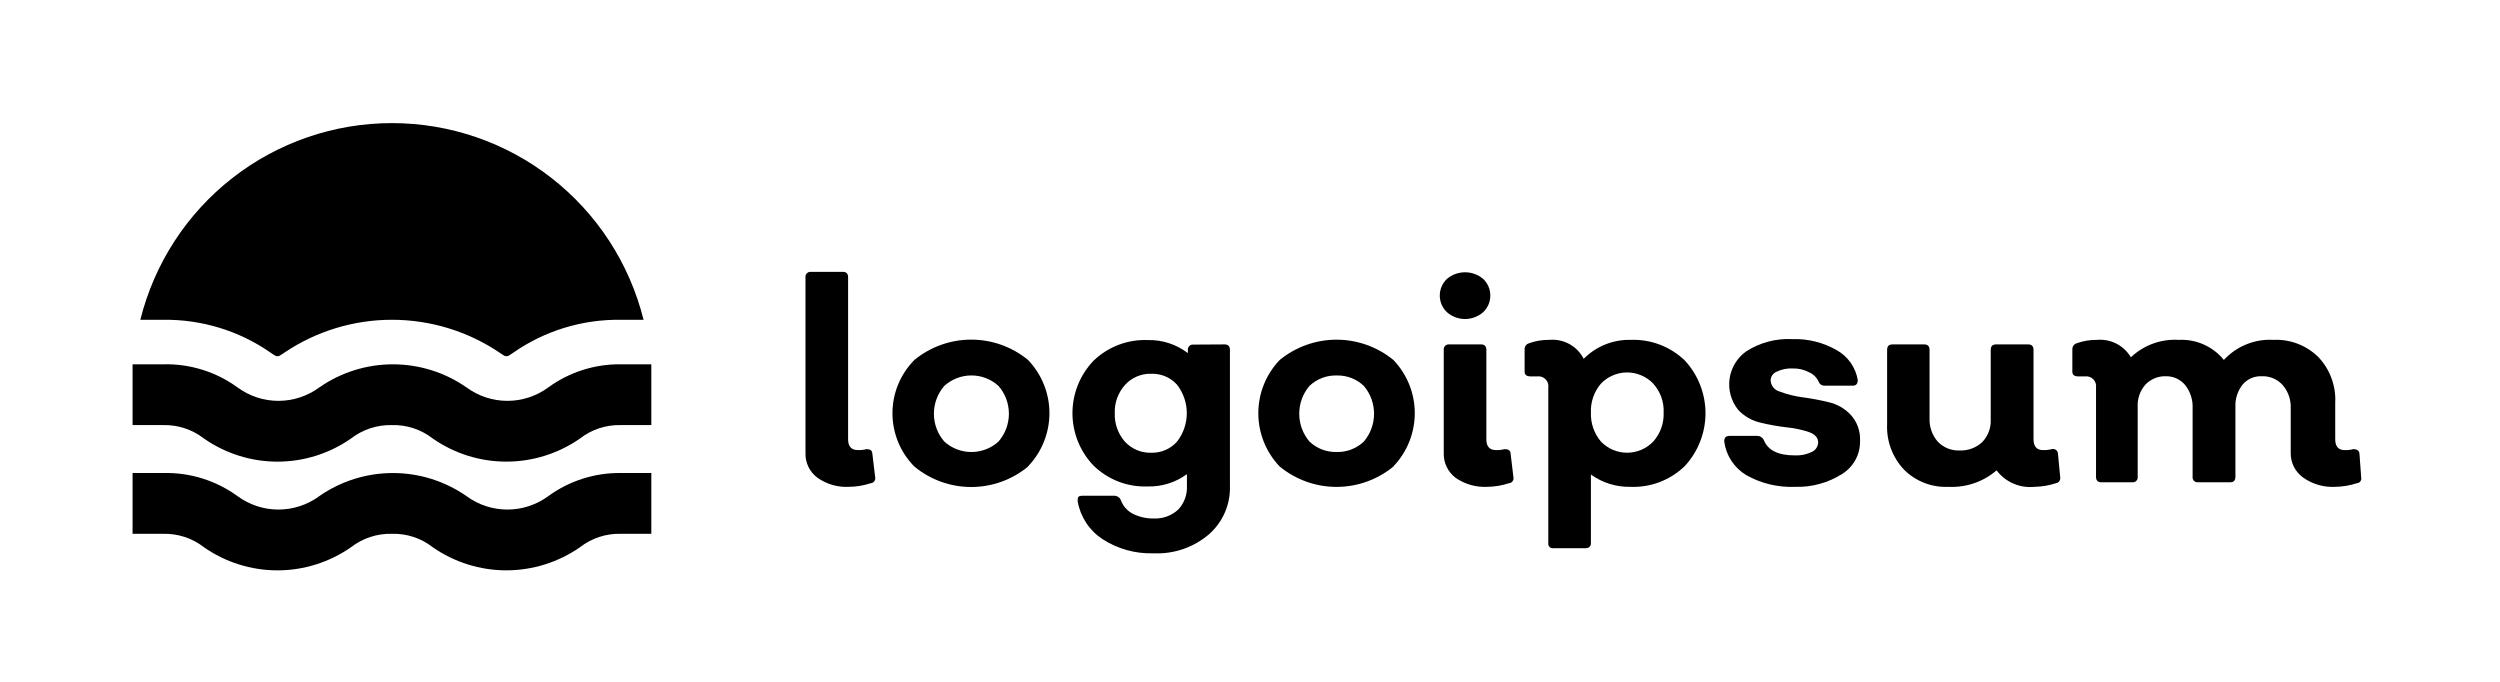
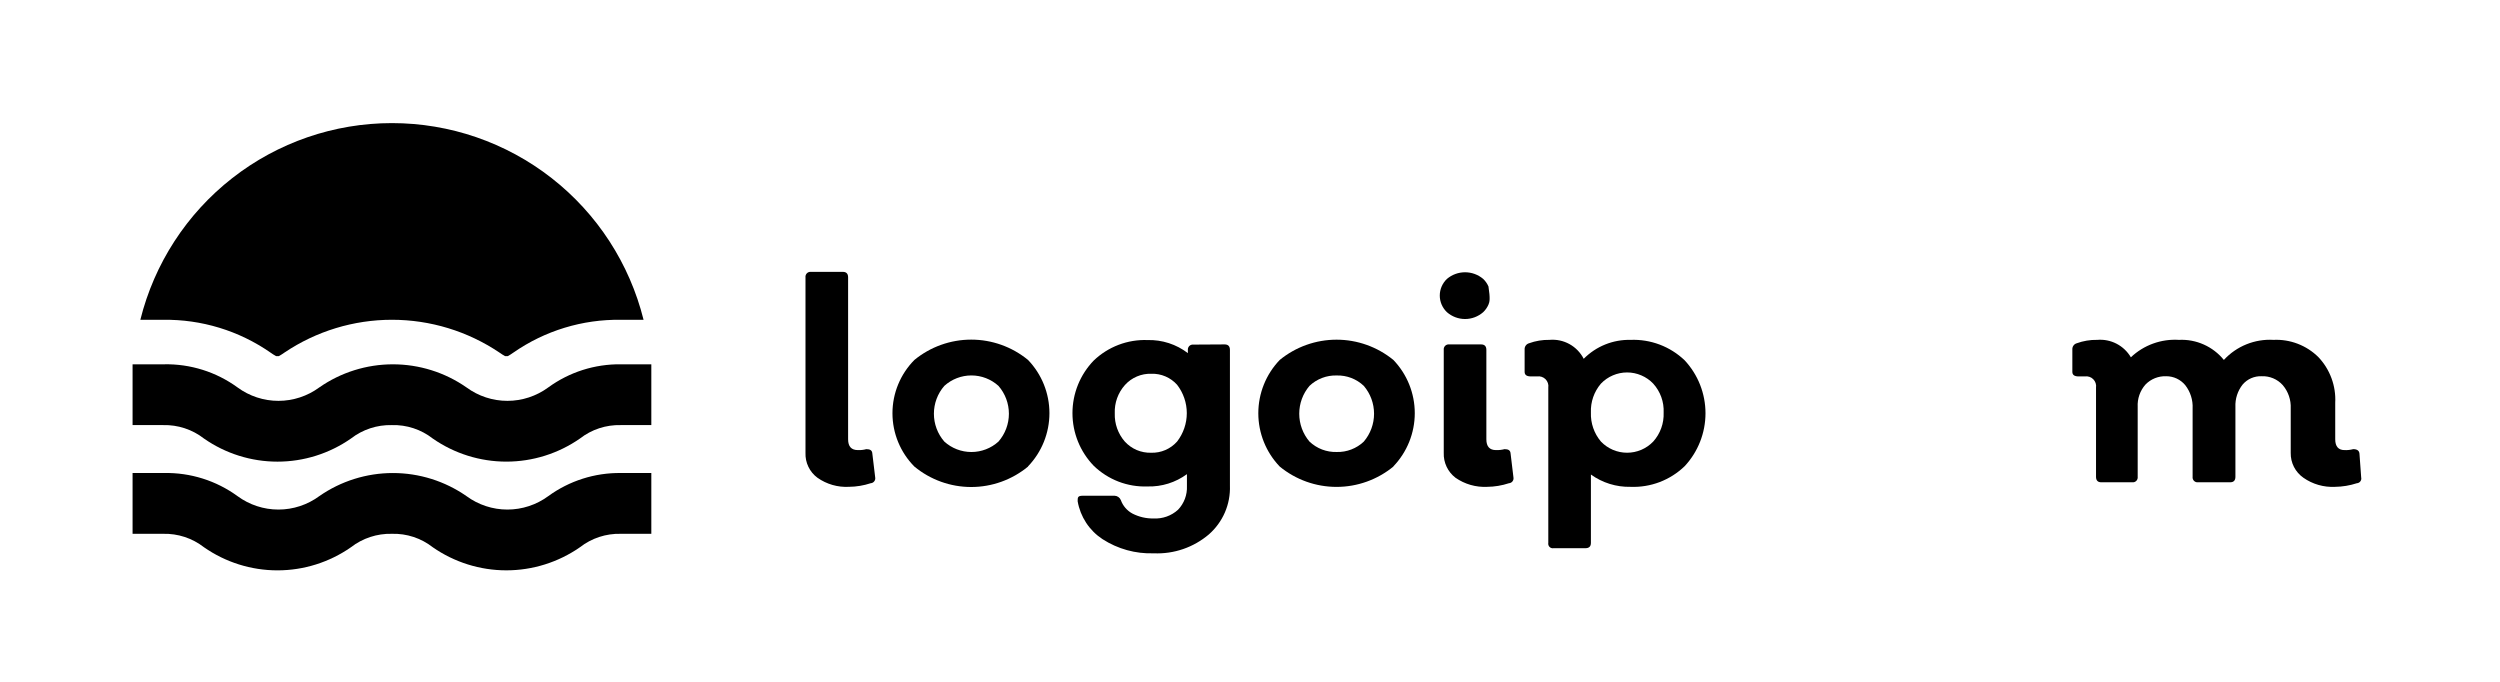
<svg xmlns="http://www.w3.org/2000/svg" width="132" height="36" viewBox="0 0 132 36" fill="none">
  <path d="M44.83 25.704C44.235 25.737 43.647 25.568 43.16 25.224C42.957 25.074 42.793 24.876 42.683 24.647C42.573 24.419 42.521 24.168 42.53 23.915V14.645C42.525 14.605 42.529 14.565 42.542 14.528C42.555 14.491 42.576 14.457 42.604 14.429C42.632 14.401 42.666 14.38 42.703 14.367C42.741 14.354 42.781 14.35 42.82 14.354H44.5C44.69 14.354 44.78 14.454 44.78 14.645V23.195C44.78 23.575 44.95 23.765 45.3 23.765C45.448 23.771 45.597 23.754 45.74 23.715C45.94 23.715 46.05 23.774 46.06 23.954L46.21 25.204C46.217 25.241 46.217 25.279 46.208 25.315C46.2 25.351 46.183 25.385 46.16 25.414C46.138 25.444 46.109 25.468 46.076 25.485C46.043 25.502 46.007 25.512 45.97 25.515C45.602 25.636 45.218 25.7 44.83 25.704Z" fill="black" />
  <path d="M54.28 24.635C53.436 25.332 52.375 25.714 51.28 25.714C50.185 25.714 49.124 25.332 48.28 24.635C47.538 23.886 47.122 22.874 47.122 21.82C47.122 20.765 47.538 19.754 48.28 19.005C49.126 18.311 50.186 17.932 51.28 17.932C52.374 17.932 53.434 18.311 54.28 19.005C55.005 19.761 55.41 20.767 55.41 21.815C55.41 22.862 55.005 23.869 54.28 24.625V24.635ZM49.86 23.315C50.252 23.67 50.761 23.866 51.29 23.866C51.819 23.866 52.328 23.67 52.72 23.315C53.075 22.907 53.27 22.385 53.27 21.845C53.27 21.305 53.075 20.782 52.72 20.375C52.328 20.02 51.819 19.823 51.29 19.823C50.761 19.823 50.252 20.02 49.86 20.375C49.505 20.782 49.31 21.305 49.31 21.845C49.31 22.385 49.505 22.907 49.86 23.315Z" fill="black" />
  <path d="M64.66 18.185C64.85 18.185 64.94 18.285 64.94 18.475V25.645C64.957 26.129 64.867 26.61 64.675 27.055C64.483 27.499 64.194 27.896 63.83 28.215C63.021 28.904 61.981 29.261 60.92 29.215C59.961 29.248 59.015 28.986 58.21 28.465C57.866 28.239 57.572 27.945 57.347 27.601C57.122 27.257 56.969 26.87 56.9 26.465C56.9 26.265 56.9 26.175 57.17 26.175H58.85C58.921 26.177 58.99 26.2 59.049 26.241C59.108 26.282 59.153 26.338 59.18 26.405C59.289 26.708 59.506 26.961 59.79 27.115C60.136 27.293 60.521 27.383 60.91 27.375C61.145 27.387 61.38 27.353 61.601 27.274C61.823 27.195 62.026 27.073 62.2 26.915C62.359 26.749 62.482 26.552 62.563 26.338C62.644 26.123 62.68 25.894 62.67 25.665V25.035C62.068 25.477 61.336 25.706 60.59 25.685C60.068 25.704 59.547 25.617 59.059 25.43C58.571 25.242 58.126 24.958 57.75 24.595C57.029 23.849 56.626 22.852 56.626 21.815C56.626 20.777 57.029 19.78 57.75 19.035C58.127 18.674 58.573 18.393 59.061 18.207C59.548 18.022 60.068 17.936 60.59 17.955C61.358 17.934 62.11 18.178 62.72 18.645V18.485C62.715 18.446 62.719 18.407 62.732 18.371C62.744 18.334 62.764 18.301 62.791 18.273C62.818 18.245 62.85 18.224 62.887 18.21C62.923 18.197 62.962 18.191 63 18.195L64.66 18.185ZM60.78 23.905C61.038 23.913 61.294 23.864 61.531 23.762C61.767 23.66 61.979 23.507 62.15 23.315C62.482 22.885 62.663 22.358 62.663 21.815C62.663 21.272 62.482 20.744 62.15 20.315C61.979 20.125 61.769 19.974 61.534 19.874C61.299 19.774 61.045 19.726 60.79 19.735C60.529 19.726 60.27 19.775 60.03 19.877C59.79 19.979 59.575 20.131 59.4 20.325C59.032 20.735 58.838 21.273 58.86 21.825C58.842 22.37 59.031 22.903 59.39 23.315C59.566 23.507 59.781 23.66 60.02 23.762C60.26 23.863 60.519 23.912 60.78 23.905Z" fill="black" />
  <path d="M73.57 24.635C72.724 25.329 71.664 25.708 70.57 25.708C69.476 25.708 68.416 25.329 67.57 24.635C66.844 23.877 66.439 22.869 66.439 21.82C66.439 20.771 66.844 19.762 67.57 19.005C68.417 18.313 69.477 17.935 70.57 17.935C71.663 17.935 72.723 18.313 73.57 19.005C74.295 19.761 74.7 20.767 74.7 21.815C74.7 22.862 74.295 23.869 73.57 24.625V24.635ZM69.14 23.315C69.332 23.497 69.558 23.64 69.805 23.734C70.052 23.828 70.316 23.873 70.58 23.865C70.843 23.872 71.104 23.827 71.35 23.732C71.595 23.638 71.82 23.496 72.01 23.315C72.359 22.904 72.55 22.383 72.55 21.845C72.55 21.306 72.359 20.785 72.01 20.375C71.82 20.194 71.595 20.052 71.35 19.957C71.104 19.863 70.843 19.818 70.58 19.825C70.316 19.817 70.052 19.861 69.805 19.956C69.558 20.05 69.332 20.192 69.14 20.375C68.791 20.785 68.6 21.306 68.6 21.845C68.6 22.383 68.791 22.904 69.14 23.315Z" fill="black" />
-   <path d="M78.31 16.485C78.046 16.716 77.706 16.844 77.355 16.844C77.004 16.844 76.664 16.716 76.4 16.485C76.28 16.372 76.185 16.235 76.119 16.084C76.054 15.933 76.02 15.77 76.02 15.605C76.02 15.44 76.054 15.277 76.119 15.126C76.185 14.974 76.28 14.838 76.4 14.725C76.667 14.499 77.005 14.376 77.355 14.376C77.705 14.376 78.043 14.499 78.31 14.725C78.43 14.838 78.525 14.974 78.591 15.126C78.656 15.277 78.689 15.44 78.689 15.605C78.689 15.77 78.656 15.933 78.591 16.084C78.525 16.235 78.43 16.372 78.31 16.485ZM78.52 25.705C77.926 25.734 77.338 25.565 76.85 25.225C76.65 25.072 76.489 24.873 76.381 24.645C76.273 24.417 76.221 24.167 76.23 23.915V18.475C76.225 18.436 76.229 18.396 76.242 18.358C76.255 18.321 76.276 18.287 76.304 18.259C76.332 18.231 76.366 18.21 76.403 18.197C76.441 18.184 76.481 18.18 76.52 18.185H78.2C78.39 18.185 78.48 18.285 78.48 18.475V23.195C78.48 23.575 78.65 23.765 78.99 23.765C79.142 23.77 79.293 23.753 79.44 23.715C79.64 23.715 79.75 23.775 79.76 23.955L79.91 25.205C79.917 25.241 79.916 25.279 79.908 25.315C79.9 25.351 79.883 25.385 79.861 25.414C79.838 25.444 79.809 25.468 79.776 25.485C79.743 25.503 79.707 25.513 79.67 25.515C79.299 25.637 78.911 25.701 78.52 25.705Z" fill="black" />
+   <path d="M78.31 16.485C78.046 16.716 77.706 16.844 77.355 16.844C77.004 16.844 76.664 16.716 76.4 16.485C76.28 16.372 76.185 16.235 76.119 16.084C76.054 15.933 76.02 15.77 76.02 15.605C76.02 15.44 76.054 15.277 76.119 15.126C76.185 14.974 76.28 14.838 76.4 14.725C76.667 14.499 77.005 14.376 77.355 14.376C77.705 14.376 78.043 14.499 78.31 14.725C78.43 14.838 78.525 14.974 78.591 15.126C78.689 15.77 78.656 15.933 78.591 16.084C78.525 16.235 78.43 16.372 78.31 16.485ZM78.52 25.705C77.926 25.734 77.338 25.565 76.85 25.225C76.65 25.072 76.489 24.873 76.381 24.645C76.273 24.417 76.221 24.167 76.23 23.915V18.475C76.225 18.436 76.229 18.396 76.242 18.358C76.255 18.321 76.276 18.287 76.304 18.259C76.332 18.231 76.366 18.21 76.403 18.197C76.441 18.184 76.481 18.18 76.52 18.185H78.2C78.39 18.185 78.48 18.285 78.48 18.475V23.195C78.48 23.575 78.65 23.765 78.99 23.765C79.142 23.77 79.293 23.753 79.44 23.715C79.64 23.715 79.75 23.775 79.76 23.955L79.91 25.205C79.917 25.241 79.916 25.279 79.908 25.315C79.9 25.351 79.883 25.385 79.861 25.414C79.838 25.444 79.809 25.468 79.776 25.485C79.743 25.503 79.707 25.513 79.67 25.515C79.299 25.637 78.911 25.701 78.52 25.705Z" fill="black" />
  <path d="M86.09 17.945C86.615 17.924 87.138 18.009 87.63 18.194C88.121 18.38 88.57 18.662 88.95 19.025C89.657 19.784 90.05 20.782 90.05 21.82C90.05 22.857 89.657 23.856 88.95 24.615C88.572 24.98 88.123 25.265 87.632 25.453C87.14 25.64 86.616 25.726 86.09 25.705C85.341 25.721 84.607 25.493 84 25.055V28.665C84 28.855 83.9 28.945 83.71 28.945H82.03C81.992 28.952 81.952 28.95 81.915 28.938C81.878 28.927 81.844 28.906 81.816 28.878C81.789 28.851 81.768 28.817 81.757 28.78C81.745 28.743 81.743 28.703 81.75 28.665V20.465C81.762 20.384 81.755 20.303 81.729 20.226C81.704 20.149 81.661 20.079 81.603 20.021C81.546 19.964 81.476 19.921 81.399 19.896C81.322 19.87 81.24 19.863 81.16 19.875H80.83C80.61 19.875 80.5 19.795 80.5 19.635V18.455C80.495 18.382 80.515 18.309 80.557 18.249C80.599 18.189 80.66 18.145 80.73 18.125C81.076 17.999 81.442 17.938 81.81 17.945C82.177 17.912 82.545 17.99 82.868 18.168C83.19 18.346 83.452 18.617 83.62 18.945C83.942 18.619 84.327 18.362 84.752 18.19C85.177 18.018 85.632 17.935 86.09 17.945ZM84.53 23.315C84.708 23.501 84.923 23.649 85.16 23.751C85.397 23.852 85.652 23.904 85.91 23.904C86.168 23.904 86.423 23.852 86.66 23.751C86.898 23.649 87.112 23.501 87.29 23.315C87.666 22.896 87.863 22.347 87.84 21.785C87.866 21.222 87.668 20.672 87.29 20.255C87.112 20.068 86.898 19.92 86.66 19.819C86.423 19.717 86.168 19.665 85.91 19.665C85.652 19.665 85.397 19.717 85.16 19.819C84.923 19.92 84.708 20.068 84.53 20.255C84.166 20.679 83.977 21.226 84 21.785C83.98 22.343 84.169 22.889 84.53 23.315Z" fill="black" />
-   <path d="M94.77 25.705C93.872 25.741 92.982 25.527 92.2 25.085C91.886 24.896 91.619 24.638 91.418 24.332C91.217 24.026 91.088 23.678 91.04 23.315C91.04 23.115 91.11 23.015 91.33 23.015H92.8C92.87 23.017 92.938 23.039 92.996 23.078C93.054 23.117 93.101 23.171 93.13 23.235C93.34 23.775 93.89 24.045 94.77 24.045C95.077 24.059 95.383 23.997 95.66 23.865C95.756 23.821 95.838 23.753 95.898 23.667C95.958 23.58 95.993 23.479 96 23.375C96 23.115 95.84 22.935 95.52 22.815C95.141 22.688 94.748 22.604 94.35 22.565C93.879 22.511 93.411 22.428 92.95 22.315C92.502 22.213 92.094 21.98 91.78 21.645C91.595 21.417 91.459 21.153 91.38 20.871C91.301 20.588 91.281 20.292 91.321 20.001C91.362 19.71 91.461 19.431 91.614 19.18C91.767 18.93 91.97 18.713 92.21 18.545C92.931 18.085 93.776 17.862 94.63 17.905C95.456 17.877 96.274 18.081 96.99 18.495C97.279 18.658 97.527 18.884 97.717 19.155C97.908 19.427 98.035 19.738 98.09 20.065C98.09 20.265 98 20.365 97.82 20.365H96.34C96.278 20.368 96.216 20.353 96.162 20.321C96.109 20.289 96.066 20.241 96.04 20.185C95.941 19.948 95.755 19.758 95.52 19.655C95.255 19.516 94.959 19.447 94.66 19.455C94.367 19.439 94.075 19.497 93.81 19.625C93.717 19.661 93.637 19.724 93.579 19.806C93.522 19.888 93.491 19.985 93.49 20.085C93.496 20.221 93.546 20.352 93.633 20.459C93.719 20.565 93.837 20.64 93.97 20.675C94.354 20.819 94.753 20.92 95.16 20.975C95.628 21.036 96.092 21.123 96.55 21.235C96.998 21.336 97.406 21.569 97.72 21.905C97.888 22.089 98.018 22.305 98.102 22.541C98.186 22.776 98.223 23.025 98.21 23.275C98.219 23.62 98.138 23.962 97.975 24.267C97.811 24.572 97.572 24.83 97.28 25.015C96.533 25.494 95.657 25.735 94.77 25.705Z" fill="black" />
-   <path d="M108.78 25.205C108.786 25.24 108.784 25.276 108.776 25.311C108.767 25.346 108.752 25.379 108.73 25.408C108.709 25.437 108.682 25.461 108.651 25.48C108.62 25.498 108.586 25.51 108.55 25.515C108.185 25.634 107.804 25.698 107.42 25.705C107.04 25.744 106.656 25.685 106.306 25.532C105.955 25.38 105.65 25.14 105.42 24.835C104.714 25.442 103.8 25.753 102.87 25.705C102.438 25.724 102.007 25.654 101.604 25.497C101.201 25.34 100.835 25.101 100.53 24.795C100.227 24.474 99.992 24.095 99.839 23.68C99.686 23.266 99.619 22.826 99.64 22.385V18.475C99.64 18.285 99.73 18.185 99.92 18.185H101.6C101.79 18.185 101.88 18.285 101.88 18.475V22.085C101.862 22.534 102.015 22.974 102.31 23.315C102.457 23.471 102.636 23.593 102.834 23.674C103.032 23.755 103.246 23.793 103.46 23.785C103.679 23.794 103.898 23.76 104.104 23.685C104.31 23.609 104.499 23.494 104.66 23.345C104.812 23.188 104.931 23.001 105.008 22.796C105.086 22.592 105.12 22.373 105.11 22.155V18.475C105.11 18.285 105.2 18.185 105.39 18.185H107.09C107.28 18.185 107.37 18.285 107.37 18.475V23.185C107.37 23.575 107.54 23.765 107.87 23.765C108.025 23.771 108.18 23.754 108.33 23.715C108.368 23.704 108.408 23.702 108.446 23.709C108.485 23.716 108.521 23.732 108.553 23.755C108.585 23.778 108.611 23.808 108.63 23.842C108.648 23.877 108.658 23.915 108.66 23.955L108.78 25.205Z" fill="black" />
  <path d="M124.67 25.205C124.679 25.241 124.68 25.278 124.673 25.314C124.665 25.35 124.65 25.384 124.628 25.414C124.606 25.444 124.578 25.468 124.545 25.485C124.513 25.503 124.477 25.513 124.44 25.515C124.068 25.636 123.681 25.7 123.29 25.705C122.695 25.735 122.108 25.567 121.62 25.225C121.409 25.078 121.238 24.882 121.121 24.654C121.004 24.425 120.945 24.171 120.95 23.915V21.565C120.971 21.116 120.821 20.677 120.53 20.335C120.39 20.178 120.216 20.055 120.023 19.974C119.829 19.893 119.62 19.855 119.41 19.865C119.221 19.858 119.033 19.894 118.859 19.97C118.686 20.046 118.533 20.161 118.41 20.305C118.146 20.64 118.011 21.059 118.03 21.485V25.175C118.03 25.365 117.94 25.465 117.75 25.465H116.06C116.021 25.47 115.981 25.465 115.944 25.453C115.906 25.44 115.872 25.419 115.844 25.391C115.816 25.363 115.795 25.329 115.782 25.291C115.769 25.254 115.765 25.214 115.77 25.175V21.565C115.792 21.121 115.653 20.685 115.38 20.335C115.258 20.188 115.105 20.07 114.932 19.988C114.76 19.907 114.571 19.865 114.38 19.865C114.176 19.857 113.973 19.892 113.783 19.967C113.593 20.043 113.422 20.158 113.28 20.305C112.994 20.629 112.847 21.053 112.87 21.485V25.175C112.875 25.214 112.871 25.254 112.858 25.291C112.845 25.329 112.824 25.363 112.796 25.391C112.768 25.419 112.734 25.44 112.697 25.453C112.659 25.465 112.619 25.47 112.58 25.465H110.95C110.76 25.465 110.67 25.365 110.67 25.175V20.465C110.682 20.385 110.675 20.303 110.649 20.226C110.624 20.149 110.581 20.079 110.523 20.022C110.466 19.964 110.396 19.921 110.319 19.896C110.242 19.87 110.16 19.863 110.08 19.875H109.75C109.53 19.875 109.42 19.795 109.42 19.635V18.455C109.415 18.382 109.435 18.309 109.477 18.249C109.519 18.189 109.58 18.145 109.65 18.125C109.996 17.999 110.362 17.938 110.73 17.945C111.083 17.915 111.438 17.985 111.753 18.148C112.068 18.311 112.33 18.559 112.51 18.865C112.847 18.545 113.247 18.298 113.684 18.14C114.121 17.982 114.586 17.915 115.05 17.945C115.501 17.923 115.95 18.007 116.362 18.192C116.774 18.376 117.136 18.654 117.42 19.005C117.751 18.645 118.158 18.363 118.611 18.18C119.064 17.997 119.552 17.916 120.04 17.945C120.476 17.924 120.912 17.995 121.32 18.151C121.728 18.308 122.099 18.547 122.41 18.855C122.714 19.175 122.949 19.554 123.102 19.968C123.255 20.383 123.323 20.824 123.3 21.265V23.195C123.3 23.575 123.47 23.765 123.79 23.765C123.945 23.772 124.1 23.755 124.25 23.715C124.457 23.715 124.567 23.795 124.58 23.955L124.67 25.205Z" fill="black" />
  <path d="M7.41 16.885C8.148 13.919 9.856 11.286 12.264 9.404C14.671 7.522 17.639 6.5 20.695 6.5C23.751 6.5 26.719 7.522 29.126 9.404C31.534 11.286 33.242 13.919 33.98 16.885H32.78C30.756 16.855 28.773 17.46 27.11 18.615C27.014 18.684 26.914 18.748 26.81 18.805H26.67C26.566 18.748 26.466 18.684 26.37 18.615C24.692 17.487 22.717 16.884 20.695 16.884C18.673 16.884 16.698 17.487 15.02 18.615C14.924 18.684 14.824 18.748 14.72 18.805H14.58C14.476 18.748 14.376 18.684 14.28 18.615C12.617 17.46 10.634 16.855 8.61 16.885H7.41ZM30.62 23.155C31.236 22.675 32 22.424 32.78 22.445H34.39V19.235H32.78C31.405 19.218 30.062 19.646 28.95 20.455C28.324 20.916 27.567 21.165 26.79 21.165C26.013 21.165 25.256 20.916 24.63 20.455C23.49 19.661 22.134 19.236 20.745 19.236C19.356 19.236 18 19.661 16.86 20.455C16.234 20.916 15.477 21.165 14.7 21.165C13.923 21.165 13.166 20.916 12.54 20.455C11.414 19.636 10.052 19.207 8.66 19.235H7V22.445H8.61C9.391 22.424 10.154 22.675 10.77 23.155C11.908 23.949 13.262 24.375 14.65 24.375C16.038 24.375 17.392 23.949 18.53 23.155C19.147 22.677 19.91 22.426 20.69 22.445C21.471 22.422 22.235 22.674 22.85 23.155C23.99 23.948 25.346 24.374 26.735 24.374C28.124 24.374 29.48 23.948 30.62 23.155ZM30.62 28.895C31.236 28.415 32 28.164 32.78 28.185H34.39V24.975H32.78C31.405 24.958 30.062 25.386 28.95 26.195C28.324 26.656 27.567 26.905 26.79 26.905C26.013 26.905 25.256 26.656 24.63 26.195C23.49 25.401 22.134 24.976 20.745 24.976C19.356 24.976 18 25.401 16.86 26.195C16.234 26.656 15.477 26.905 14.7 26.905C13.923 26.905 13.166 26.656 12.54 26.195C11.414 25.376 10.052 24.947 8.66 24.975H7V28.185H8.61C9.391 28.164 10.154 28.415 10.77 28.895C11.908 29.689 13.262 30.115 14.65 30.115C16.038 30.115 17.392 29.689 18.53 28.895C19.147 28.416 19.91 28.166 20.69 28.185C21.471 28.162 22.235 28.413 22.85 28.895C23.99 29.688 25.346 30.114 26.735 30.114C28.124 30.114 29.48 29.688 30.62 28.895Z" fill="black" />
</svg>